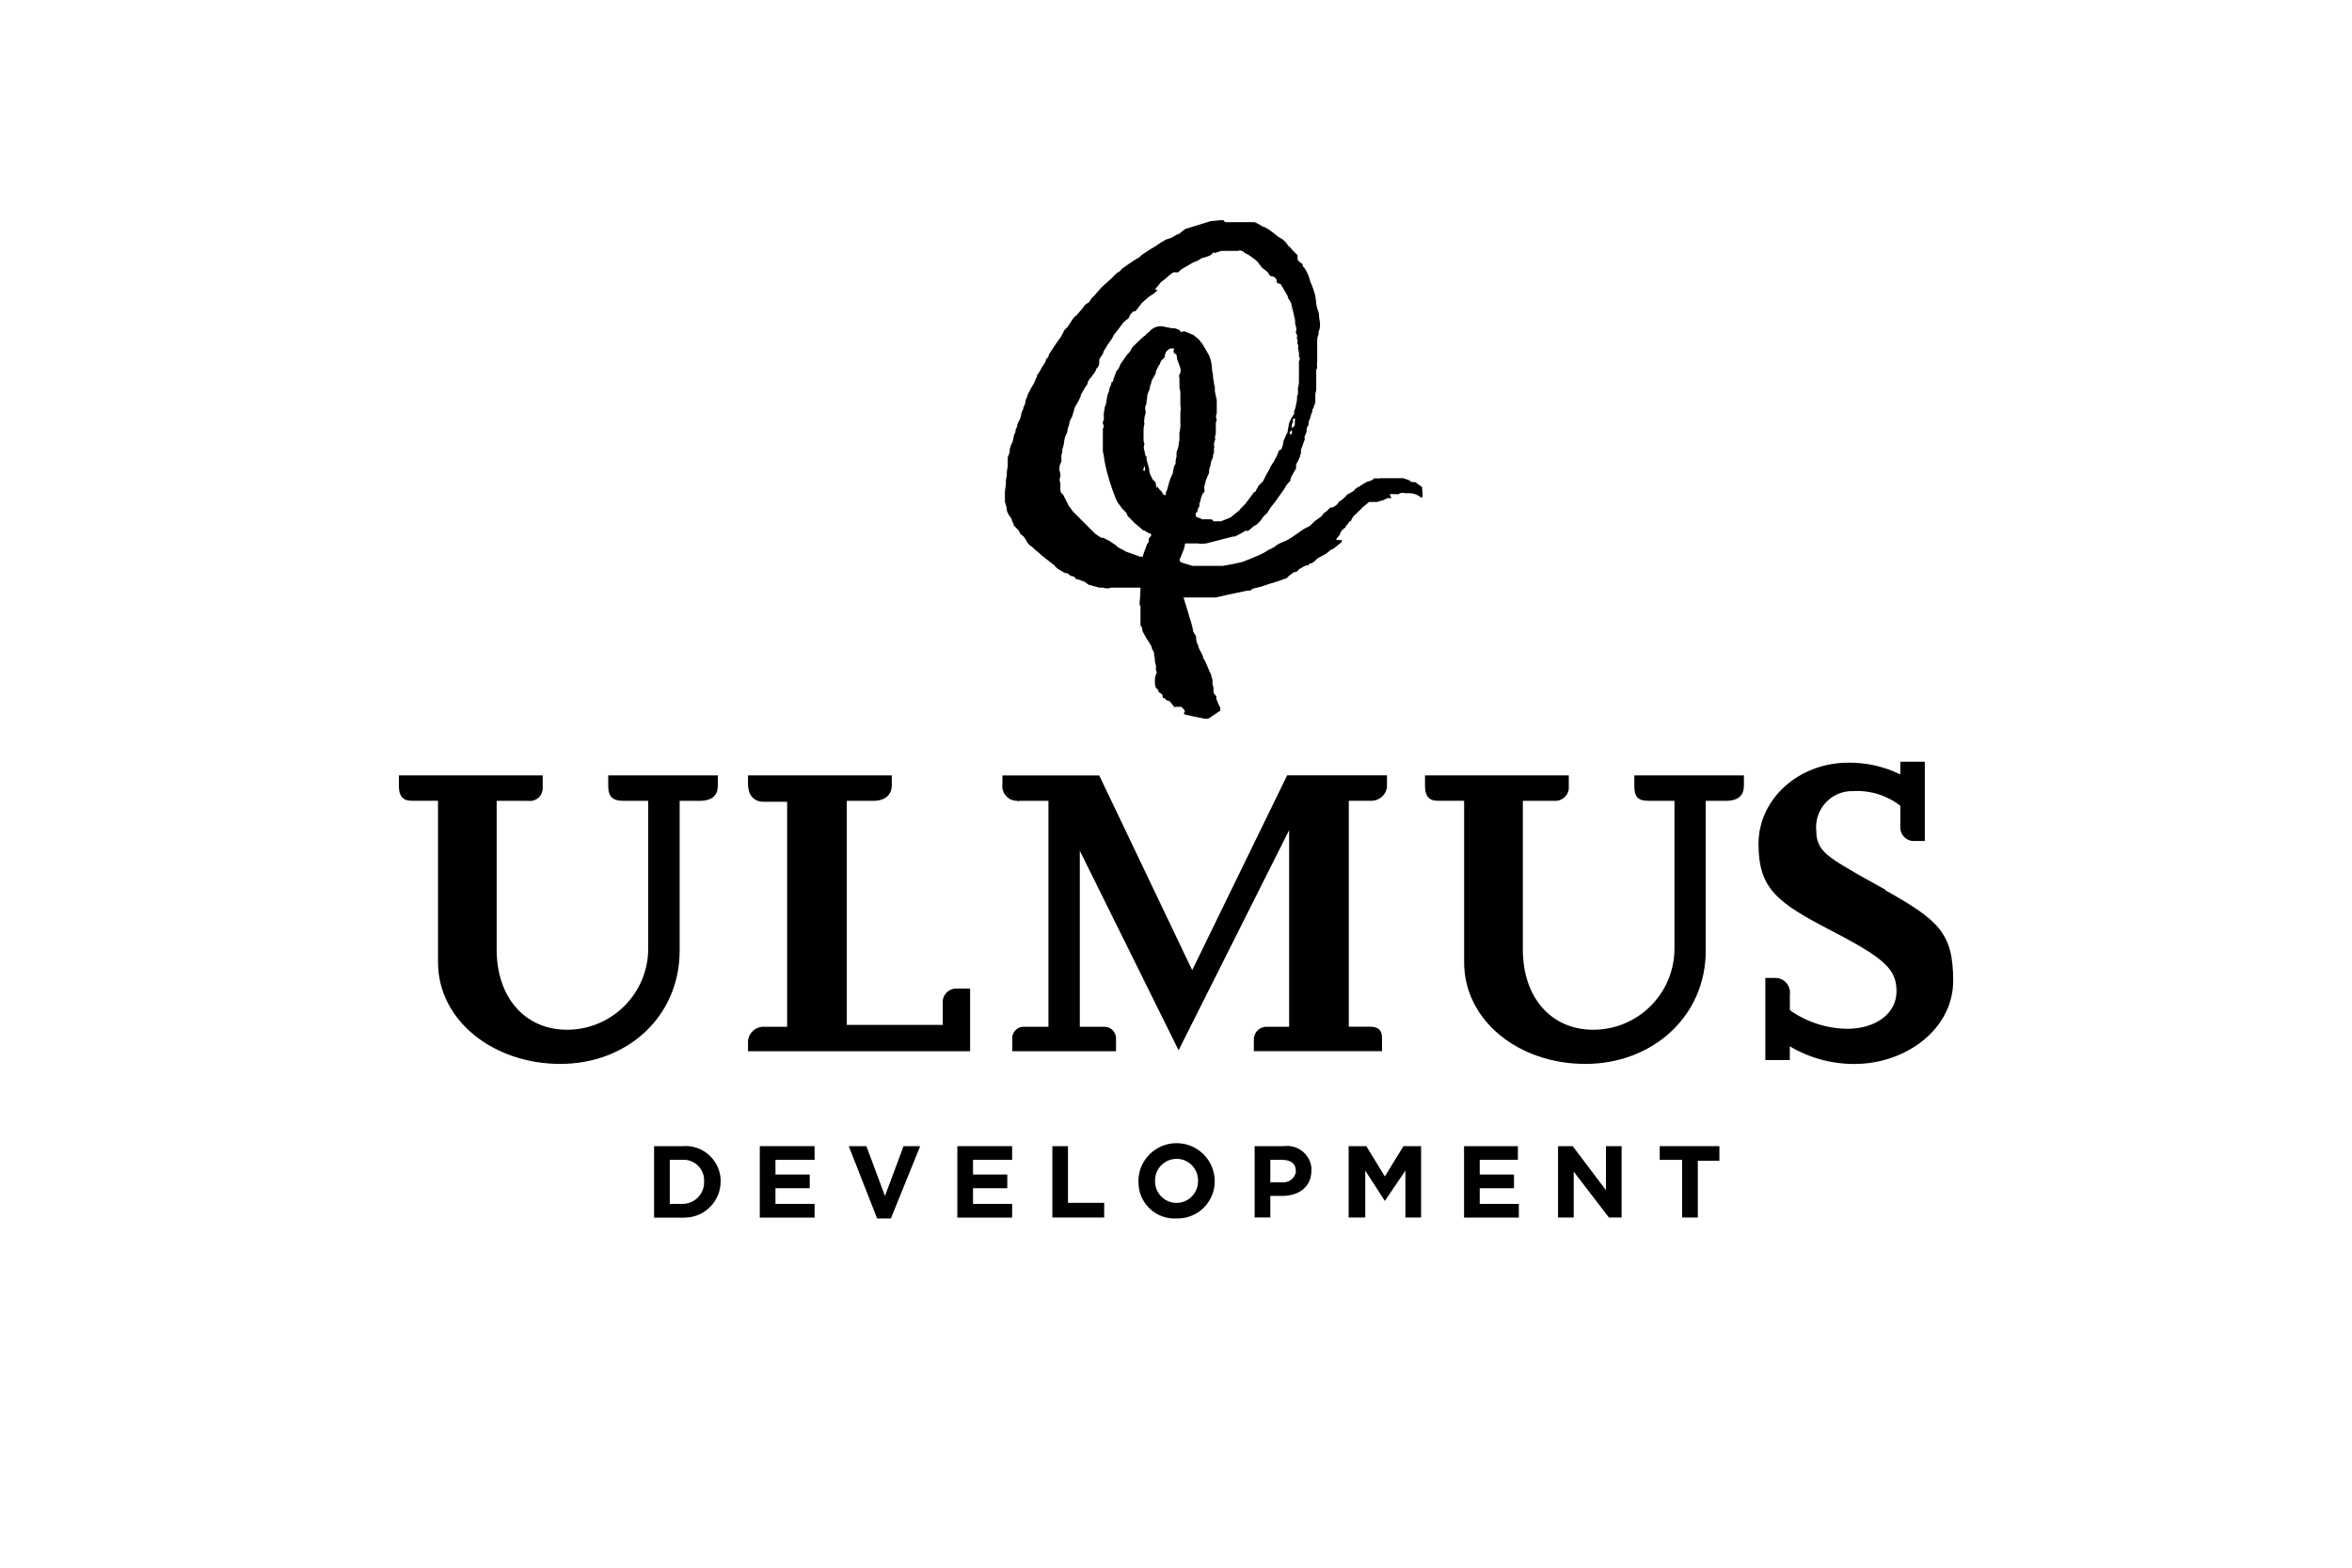
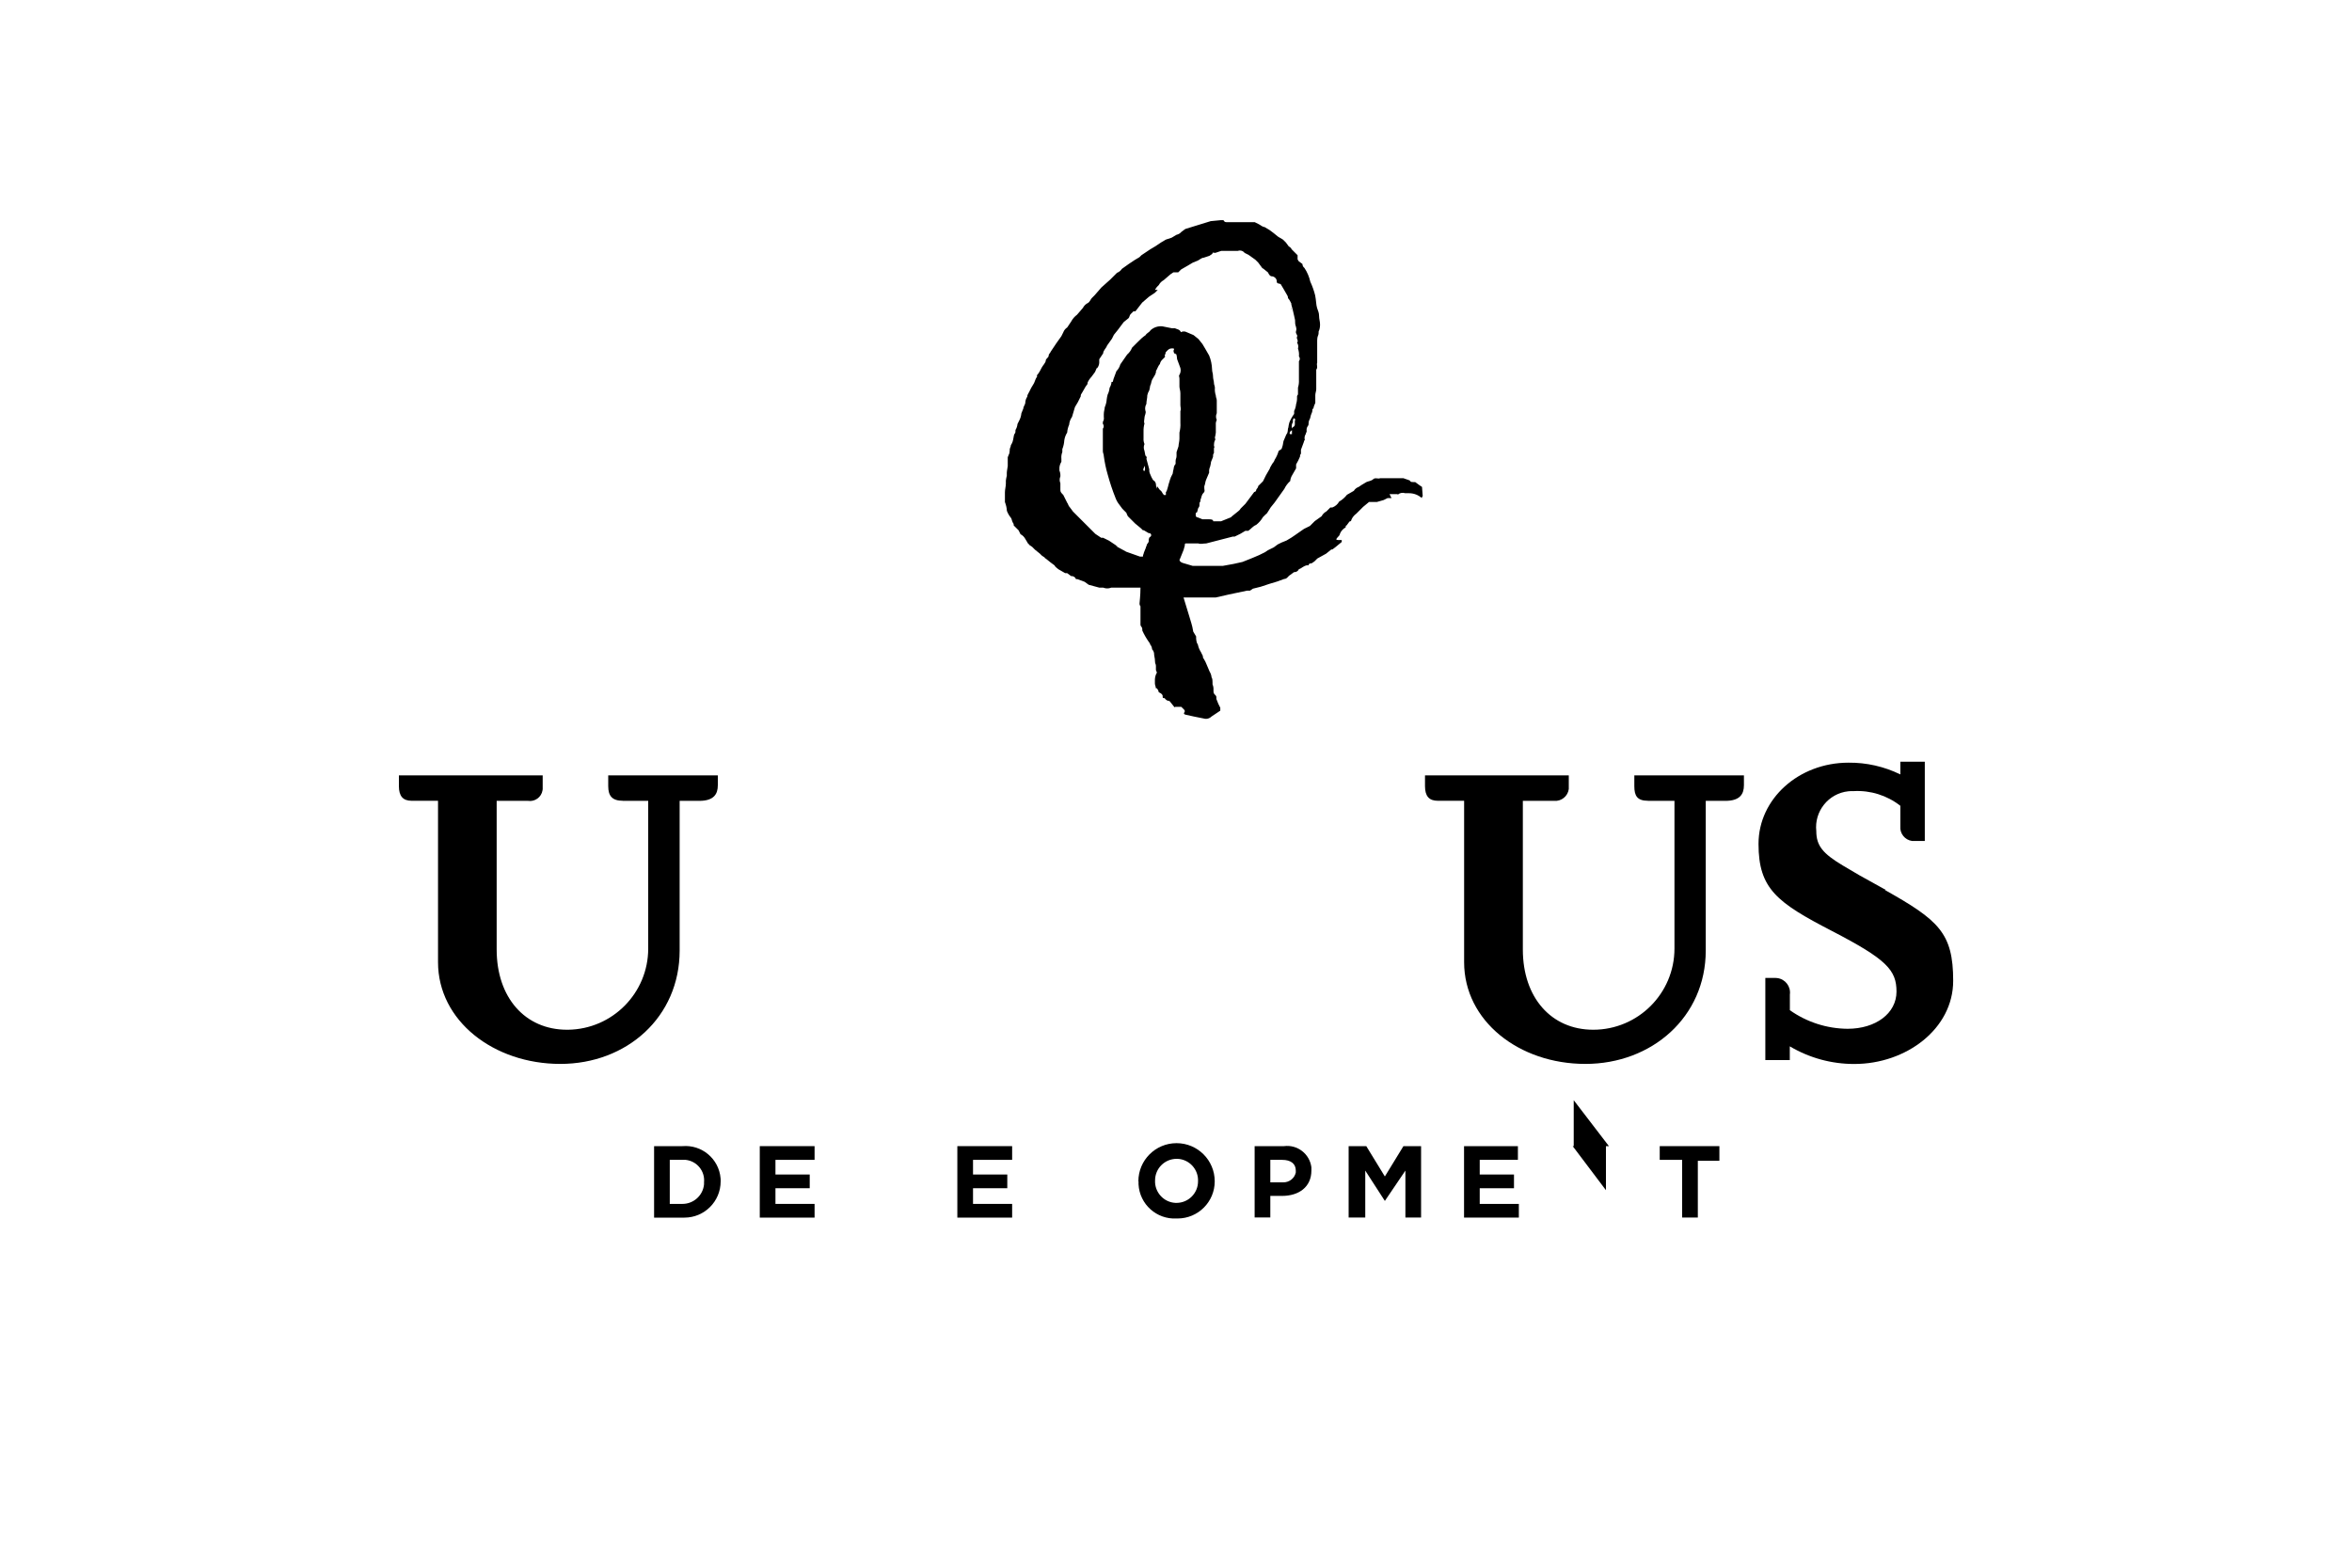
<svg xmlns="http://www.w3.org/2000/svg" id="Layer_1" data-name="Layer 1" viewBox="0 0 300 200">
  <defs>
    <style>
      .cls-1 {
        fill: #000;
        stroke-width: 0px;
      }
    </style>
  </defs>
  <g id="Layer_2" data-name="Layer 2">
    <g id="Layer_1-2" data-name="Layer 1-2">
      <g id="Layer_2-2" data-name="Layer 2-2">
        <g id="Layer_1-2-2" data-name="Layer 1-2-2">
-           <path class="cls-1" d="M120.36,130.75h-12.35v-28.58h3.37c1.5,0,2.37-.75,2.37-2v-1.25h-18.34v1.12c0,1.25.62,2.25,2,2.25h2.99v28.7h-2.87c-1.06-.07-1.99.69-2.12,1.75v1.37h28.33v-7.99h-1.62c-.92-.08-1.74.58-1.87,1.5v3.12h.12Z" />
-           <path class="cls-1" d="M152.06,123.76l-11.85-24.83h-12.35v1.12c-.14,1.02.58,1.97,1.61,2.1.09.01.18.02.27.02.12,0,.12.12.25,0h3.74v28.82h-2.99c-.78-.08-1.49.47-1.62,1.25v1.87h13.23v-1.5c.07-.82-.54-1.55-1.37-1.62-.04,0-.09,0-.13,0h-3.12v-22.46l12.6,25.46,14.1-28.08v25.08h-2.75c-.89-.07-1.67.59-1.75,1.49,0,0,0,0,0,0v1.62h16.35v-1.62c0-1.12-.5-1.5-1.62-1.5h-2.62v-28.82h2.75c1.06.07,1.99-.69,2.12-1.75v-1.5h-12.73l-12.1,24.83Z" />
          <path class="cls-1" d="M210.21,102.17h3.37v18.84c0,5.72-4.64,10.36-10.36,10.36h0c-5.37,0-8.98-4.12-8.98-10.23v-18.97h3.99c.92.08,1.74-.58,1.87-1.5v-1.75h-18.34v1.37c0,1.25.5,1.87,1.62,1.87h3.37v20.59c0,7.49,6.99,12.98,15.47,12.98s15.35-5.99,15.35-14.47v-19.09h2.5c1.87,0,2.37-.87,2.37-2v-1.25h-13.98v1.37c0,1.25.37,1.87,1.75,1.87" />
          <path class="cls-1" d="M79.44,102.17h3.24v18.84c0,5.67-4.56,10.29-10.23,10.36h-.12c-5.37,0-8.98-4.12-8.98-10.23v-18.97h3.99c.88.14,1.72-.46,1.86-1.35,0-.05.01-.1.02-.15v-1.75h-18.34v1.37c0,1.25.5,1.87,1.62,1.87h3.37v20.59c0,7.49,7.11,12.98,15.6,12.98s15.22-5.99,15.22-14.47v-19.09h2.5c1.87,0,2.37-.87,2.37-2v-1.25h-13.98v1.37c0,1.25.5,1.87,1.87,1.87" />
          <path class="cls-1" d="M240.53,113.53l-3.37-1.87-2.12-1.25c-2.5-1.5-3.37-2.5-3.37-4.37-.28-2.53,1.55-4.82,4.08-5.09.09-.01.19-.02.28-.02h.37c2.16-.13,4.29.54,5.99,1.87v2.62c-.08.92.58,1.74,1.5,1.87h1.62v-10.11h-3.12v1.62c-2.06-1.01-4.32-1.52-6.61-1.5-6.36,0-11.48,4.62-11.48,10.36s2.37,7.49,9.36,11.11,8.24,4.99,8.24,7.74-2.62,4.74-6.24,4.74c-2.64-.02-5.21-.85-7.36-2.37v-2c.14-1.02-.58-1.97-1.61-2.1-.09-.01-.18-.02-.27-.02h-1.25v10.48h3.12v-1.75c2.49,1.48,5.34,2.26,8.24,2.25,6.61,0,12.6-4.49,12.6-10.61s-1.87-7.74-8.73-11.6" />
          <path class="cls-1" d="M83.43,146.22h3.62c2.47-.21,4.65,1.62,4.86,4.1,0,.05,0,.1.01.15v.25h0c0,2.55-2.07,4.62-4.62,4.62h-3.87v-9.11ZM85.43,147.97v5.62h1.62c1.42,0,2.62-1.08,2.75-2.5v-.25h0c.14-1.44-.91-2.72-2.35-2.87,0,0-.02,0-.02,0h-2Z" />
          <path class="cls-1" d="M96.91,146.22h6.99v1.75h-4.99v1.87h4.37v1.75h-4.37v2h4.99v1.75h-6.99v-9.11Z" />
-           <path class="cls-1" d="M108.26,146.22h2.25l2.37,6.36,2.37-6.36h2.12l-3.74,9.23h-1.75l-3.62-9.23Z" />
          <path class="cls-1" d="M122.11,146.22h6.99v1.75h-4.99v1.87h4.37v1.75h-4.37v2h4.99v1.75h-6.99v-9.11Z" />
-           <path class="cls-1" d="M134.22,146.22h2v7.24h4.62v1.87h-6.61v-9.11Z" />
          <path class="cls-1" d="M145.2,150.71h0c0-2.69,2.18-4.87,4.87-4.87s4.87,2.18,4.87,4.87h0c0,2.62-2.12,4.74-4.74,4.74h-.12c-2.55.14-4.72-1.81-4.86-4.36,0-.04,0-.09,0-.13v-.25ZM152.81,150.71h0c.07-1.51-1.1-2.8-2.61-2.87,0,0,0,0,0,0h-.12c-1.52,0-2.75,1.23-2.75,2.75h0c-.07,1.51,1.1,2.8,2.61,2.87,0,0,0,0,0,0h.12c1.52,0,2.75-1.23,2.75-2.75Z" />
          <path class="cls-1" d="M160.04,146.22h3.74c1.71-.22,3.27.99,3.49,2.7,0,.01,0,.03,0,.04v.37h0c0,2.12-1.62,3.24-3.74,3.24h-1.5v2.75h-2v-9.11ZM163.66,150.84c.77.02,1.45-.5,1.62-1.25v-.25h0c0-.87-.62-1.37-1.75-1.37h-1.5v2.87h1.62Z" />
          <path class="cls-1" d="M172.02,146.22h2.25l2.37,3.87,2.37-3.87h2.25v9.11h-2v-5.99l-2.62,3.87h0l-2.5-3.87v5.99h-2.12v-9.11Z" />
          <path class="cls-1" d="M186.75,146.22h6.86v1.75h-4.87v1.87h4.37v1.75h-4.37v2h4.99v1.75h-6.99v-9.11Z" />
-           <path class="cls-1" d="M198.73,146.22h1.87l4.24,5.62v-5.62h2v9.11h-1.62l-4.49-5.86v5.86h-2v-9.11Z" />
+           <path class="cls-1" d="M198.73,146.22h1.87l4.24,5.62v-5.62h2h-1.62l-4.49-5.86v5.86h-2v-9.11Z" />
          <path class="cls-1" d="M214.57,147.97h-2.87v-1.75h7.61v1.87h-2.75v7.24h-2v-7.36Z" />
          <path class="cls-1" d="M181.38,62.12l-.37-.25-.5-.37h-.25c-.12,0-.37,0-.37-.12s-.62-.25-.87-.37h-2.99c-.25.12-.62-.12-.87.12s-.62.25-.87.37l-.62.37-.37.25c-.26.09-.48.27-.62.5l-.87.5c-.28.35-.61.65-1,.87-.19.35-.5.61-.87.75h-.25l-.5.5c-.27.14-.48.36-.62.62l-.87.62-.62.62-.75.37-1.25.87-.37.25-.62.37-.62.25-.5.25-.5.37-.75.37-.37.25-.75.37-.87.37h0l-1.25.5-1.12.25-1.37.25h-3.87l-1.25-.37c-.37-.12-.5-.37-.37-.5l.25-.62.25-.62c0-.12.12-.37.12-.5s0-.25.12-.25h1.62c.25.12.62,0,1,0l3.37-.87h.25l.75-.37.62-.37h.37c.37-.25.62-.62,1-.75.35-.27.65-.61.87-1l.37-.37c.12,0,.37-.5.62-.87l.5-.62.62-.87.62-.87c.18-.38.43-.72.75-1h0c.02-.27.11-.52.25-.75l.5-.87v-.5c.19-.32.36-.65.5-1-.01-.14.03-.27.12-.37v-.5l.37-1c0-.1.05-.19.12-.25-.07-.26-.03-.53.12-.75,0-.12.12-.25.12-.37-.04-.22,0-.44.12-.62.09-.1.14-.24.12-.37,0-.17.04-.35.12-.5.12-.12.12-.5.25-.75.1-.19.14-.41.12-.62h.12c.04-.26.13-.51.25-.75v-1c0-.25.12-.5.12-.75h0v-2.5c.25-.25,0-.62.12-.87v-.75h0v-2.12c0-.21.03-.43.12-.62.12-.25,0-.5.12-.62.1-.28.14-.58.12-.87,0-.25-.12-.62-.12-1s-.12-.62-.25-1-.12-1-.25-1.62c-.15-.6-.36-1.19-.62-1.75-.14-.62-.39-1.22-.75-1.75-.16-.12-.25-.3-.25-.5h0l-.5-.37c0-.12-.12-.12-.12-.25v-.5s-.75-.75-.75-.75q-.12-.25-.37-.37l-.37-.5-.37-.37-.62-.37-.62-.5-.5-.37-.62-.37c-.25,0-.5-.25-.75-.37l-.5-.25h-3.62c-.25,0-.25-.12-.37-.25h-.37l-1.25.12-1.62.5-1.62.5-.5.37c-.16.19-.38.32-.62.37h0l-.62.37-.75.25-.62.37-.75.5-.62.37-1.12.75-.25.25-.62.37-.75.5-.87.62c-.15.23-.37.41-.62.5l-.87.87-1.12,1-.87,1-.37.37c-.12.12-.25.5-.5.62s-.5.37-.62.62l-.75.87c-.31.23-.57.53-.75.87l-.5.75c-.23.15-.41.37-.5.62l-.25.5-.62.87-.75,1.12c0,.12-.25.25-.25.5s-.37.37-.37.62-.37.62-.5.87-.37.75-.62,1v.25c-.12,0-.25.5-.37.75l-.37.62-.25.5c-.12.25-.25.37-.25.62-.15.22-.24.48-.25.75,0,.25-.25.5-.25.75l-.25.62c-.03.3-.11.6-.25.87l-.25.5c-.02.27-.11.52-.25.75,0,.25,0,.37-.12.5s-.12.62-.25,1-.25.37-.25.62c-.1.19-.14.41-.12.62-.12.25,0,.12,0,.12l-.25.62v1.12c0,.12-.12.62-.12.87v.37c-.05.21-.1.41-.12.62v.37c0,.37-.12.75-.12,1.12v1.25c.14.36.23.74.25,1.12.12.32.29.61.5.87.12.12.12.37.25.62.09.1.14.24.12.37l.62.62.25.5c.27.14.48.36.62.62l.37.62c.07,0,.12.06.12.12l.37.25.37.37.62.5.25.25.37.25c0,.07.06.12.12.12l.62.5.5.37c.12.25.37.37.5.5l.87.5h.25l.5.37c.27-.02.52.13.62.37,0,.12.12,0,.12,0l1,.37.5.37,1.37.37h.5c.32.13.68.13,1,0h3.74c0,1-.12,1.87-.12,2h0c-.01.14.03.27.12.37v1.25h0v1.12q0,.12.12.25c.12.12.12.37.12.5.24.53.54,1.03.87,1.5.07.06.12.15.12.25.15.17.24.39.25.62.13.14.22.31.25.5,0,.37.12.62.12,1s.12.37.12.62v.5c0,.12.12.25.12.37-.16.26-.24.57-.25.87v.5c0,.25.12.37.12.62h.12c.13.14.22.31.25.5.25.12.5.25.5.5s0,.25.25.25c.13.22.37.37.62.37h0l.5.62c.12.12.12.25.25.12h.75l.37.37c.1.09.11.25.02.35,0,0-.01.02-.02.02,0,.12-.12.12.12.25l1.12.25,1.25.25c.35.11.74.01,1-.25h0l.75-.5.37-.25h0v-.37l-.25-.5-.25-.62h0v-.25c0-.12-.12-.25-.25-.37s-.12-.37-.12-.5h0c.02-.26-.02-.51-.12-.75v-.25h0c0-.12,0-.5-.12-.62-.02-.27-.11-.52-.25-.75l-.37-.87c-.1-.26-.22-.51-.37-.75-.09-.1-.14-.24-.12-.37l-.25-.5c-.17-.27-.3-.56-.37-.87q0-.12-.12-.25c-.1-.28-.14-.58-.12-.87h0l-.37-.62c-.03-.21-.07-.42-.12-.62,0-.12-.75-2.5-1.12-3.74h4.12l1.62-.37,2.37-.5h.37l.37-.25,1-.25,1.12-.37c.64-.17,1.26-.38,1.87-.62.37,0,.5-.37.75-.5l.5-.37c.27.02.52-.13.62-.37.37-.12.5-.37,1-.5h.25c0-.25.25-.25.37-.25l.37-.25.37-.37,1.12-.62.62-.5c.25-.12.12,0,.12,0,0,0,.37-.25.5-.37l.75-.62v-.25h-.5c-.25,0-.25-.12,0-.37.12-.12.25-.25.25-.37.13-.37.4-.68.75-.87,0-.12,0-.25.12-.25l.37-.5c.14,0,.25-.11.25-.25.14-.3.35-.56.62-.75l.5-.5.37-.37.75-.62h1l.87-.25.5-.25h.5l-.25-.5h1q.12.12.12,0c.26-.17.58-.22.87-.12h.5c.6,0,1.18.22,1.62.62,0-.1.05-.19.12-.25M164.54,55.38c-.12-.12,0-.37.25-.5v.5h-.25M165.16,53.88v.25q0,.25-.25.37c-.25.12,0,0,0,.12h-.12c-.07-.26-.03-.53.12-.75v-.25c0-.1.05-.19.12-.25.12,0,.25.12.12.37M142.58,69.73l-1.12-.75-.75-.37h-.25l-.75-.5-.62-.62-.37-.37-.37-.37-.37-.37-.37-.37-.75-.75h0l-.37-.5c-.25-.25-.25-.5-.37-.62l-.5-1c-.25-.25-.37-.37-.37-.62v-.87h0c-.12-.28-.12-.59,0-.87h0c.02-.26-.02-.51-.12-.75v-.37c.02-.27.11-.52.25-.75v-.37c-.03-.3.01-.6.12-.87v-.37c.14-.36.23-.74.25-1.12.05-.36.18-.7.37-1,.02-.34.11-.68.25-1,.03-.36.16-.71.37-1l.37-1.25.37-.62.37-.75c-.01-.14.03-.27.12-.37l.5-.87c.25-.37.25-.25.25-.5.12-.28.29-.53.5-.75l.37-.5c.12-.12.12-.25.25-.5,0-.07.06-.12.12-.12.19-.25.28-.56.25-.87v-.25l.5-.75c0-.37.37-.62.5-1l.62-.87.25-.5.5-.62.75-1,.62-.5c.12-.12.12-.37.25-.5l.37-.37h.25l.87-1.12.87-.75.75-.5.37-.37h-.37l.25-.37.25-.25c.14-.27.36-.48.62-.62l.87-.75.37-.25h.62l.37-.37.87-.5.62-.37.62-.25c.25-.12.5-.37.75-.37l.75-.25.37-.25c0-.25.12-.12.37-.12l.75-.25h2.12c.31-.12.67-.02.87.25l.5.25.87.62.37.37h0l.37.5c.12.12.12.25.25.25l.62.5c.12.25.25.5.5.5s.62.25.62.62.25.25.5.37h0l.37.62.5.87c.12.25,0,.25.12.37s.25.37.37.62v.62q.12.12,0,.12v-.62c.12.37.25,1,.37,1.5s.12.5.12.87.25.62.12,1,.25.5.12.75.25.5,0,.75h0c.15.22.2.49.12.75.11.32.16.66.12,1,.15.18.15.44,0,.62v1.12h0v1.25c.02.34-.02.68-.12,1v.87c-.09.1-.14.24-.12.37.01.3-.03.59-.12.87-.03.3-.11.6-.25.87v.37c-.25.35-.46.72-.62,1.12-.05.21-.1.41-.12.62-.12.25,0,.62-.25.87l-.37.87c-.04.34-.12.68-.25,1l-.37.25c-.11.4-.28.77-.5,1.12-.12.37-.25.37-.37.62s-.25.37-.25.5l-.5.87-.37.75-.25.25-.37.37c0,.25-.25.37-.25.5s-.12.25-.25.25l-1.12,1.5-.62.62c-.12.25-.37.37-.5.5s-.5.37-.75.62l-.62.25-.62.25h-1c0-.25-.37-.25-.5-.25h-.87l-.62-.25c-.25,0-.25-.25-.25-.37s0-.25.12-.25.12-.5.25-.62.12-.37.12-.62c.09-.1.14-.24.12-.37.12-.25.12-.62.37-.87s.12-.37.12-.62v-.25c.12-.25.12-.62.25-.87l.37-.87c-.03-.26.01-.52.12-.75.05-.21.1-.41.12-.62l.25-.62c0-.25,0-.37.12-.5h0v-.62c.12-.12,0-.25,0-.37,0-.21.03-.43.12-.62.12-.12,0-.25,0-.37.05-.21.1-.41.12-.62v-1c-.02-.22.02-.43.12-.62h0c-.13-.28-.13-.6,0-.87v-1.62h0c0-.25-.12-.37-.12-.62-.1-.32-.15-.66-.12-1,0-.25-.12-.37-.12-.62s-.12-.5-.12-.87-.12-.5-.12-.87c-.02-.6-.14-1.19-.37-1.75l-.5-.87-.37-.62-.5-.62-.62-.5-.87-.37c-.23-.13-.52-.13-.75,0-.12-.37-.5-.37-.75-.5h-.37l-1.25-.25c-.55-.05-1.09.13-1.5.5-.12.25-.5.37-.62.62-.36.25-.7.55-1,.87l-.37.37-.37.37c-.13.34-.35.64-.62.87l-.87,1.25c-.09.33-.26.63-.5.87l-.37,1c-.12.37,0,.37-.25.37h0c-.02.27-.11.52-.25.75-.03.3-.11.6-.25.87-.05.21-.1.41-.12.62-.02.34-.11.68-.25,1,0,.25-.12.5-.12.87v.37c.04.22,0,.44-.12.62v.25c.15.18.15.44,0,.62v1.75h0v1.12c0,.25.12.37.12.62.11.8.27,1.59.5,2.37.28,1.02.61,2.02,1,2.99.12.32.29.61.5.87l.37.5.5.5c.12.25.12.37.25.5l.5.5h0l.37.37.75.62.25.25h.12l.62.37c.14-.03.28.05.31.19s-.05.28-.19.31h0c-.1.15-.14.32-.12.5,0,.25-.25.37-.25.5s-.12.25-.12.37l-.25.62c0,.12-.12.25-.12.5h-.37l-1.75-.62-1.37-.75M145.94,60.12c-.25-.25,0-.37,0-.62s.25.37,0,.62M147.57,62.37c0-.12-.12-.25-.12-.5s-.12-.5-.37-.62c-.15-.24-.28-.49-.37-.75-.1-.19-.14-.41-.12-.62l-.37-1.37h0c.12-.12,0-.12,0-.25,0-.07-.06-.12-.12-.12-.03-.21-.07-.42-.12-.62-.12-.28-.12-.59,0-.87h0c-.1-.24-.14-.49-.12-.75v-.87h0c-.01-.34.03-.67.12-1h0c-.12-.25,0-.5,0-.75s.25-.62.12-.87c-.08-.3-.03-.61.12-.87,0-.37.12-.75.12-1.12.05-.22.13-.43.25-.62.05-.21.1-.41.12-.62.12-.12.12-.5.25-.75l.37-.62c.08-.15.13-.32.12-.5.12-.12.25-.62.5-.87.03-.19.12-.36.25-.5l.37-.37c.12-.25,0-.12,0-.12v-.25c.25,0,0-.12.12-.25s.37-.5.75-.5h.25q.12.12,0,.25c-.03.2.07.4.25.5h0v-.12c.25.25.12.62.25.87l.37,1c.08.3.03.61-.12.87-.12.12,0,.25,0,.5v1h0c0,.25.12.5.12.87v.75h0v.75c0,.25.12.5,0,.75h0v1.5c.03.42-.02.84-.12,1.25v.75c0,.37-.12.75-.12,1l-.25.75v.5c0,.25-.12.37-.12.62v.37c-.15.17-.24.39-.25.62-.05.21-.1.41-.12.62l-.25.5c0,.12-.12.25-.12.37-.1.29-.18.58-.25.87-.12.37-.12.5-.25.62v.37h-.25c-.25-.25-.25-.5-.5-.62l-.37-.5" />
        </g>
      </g>
    </g>
  </g>
</svg>